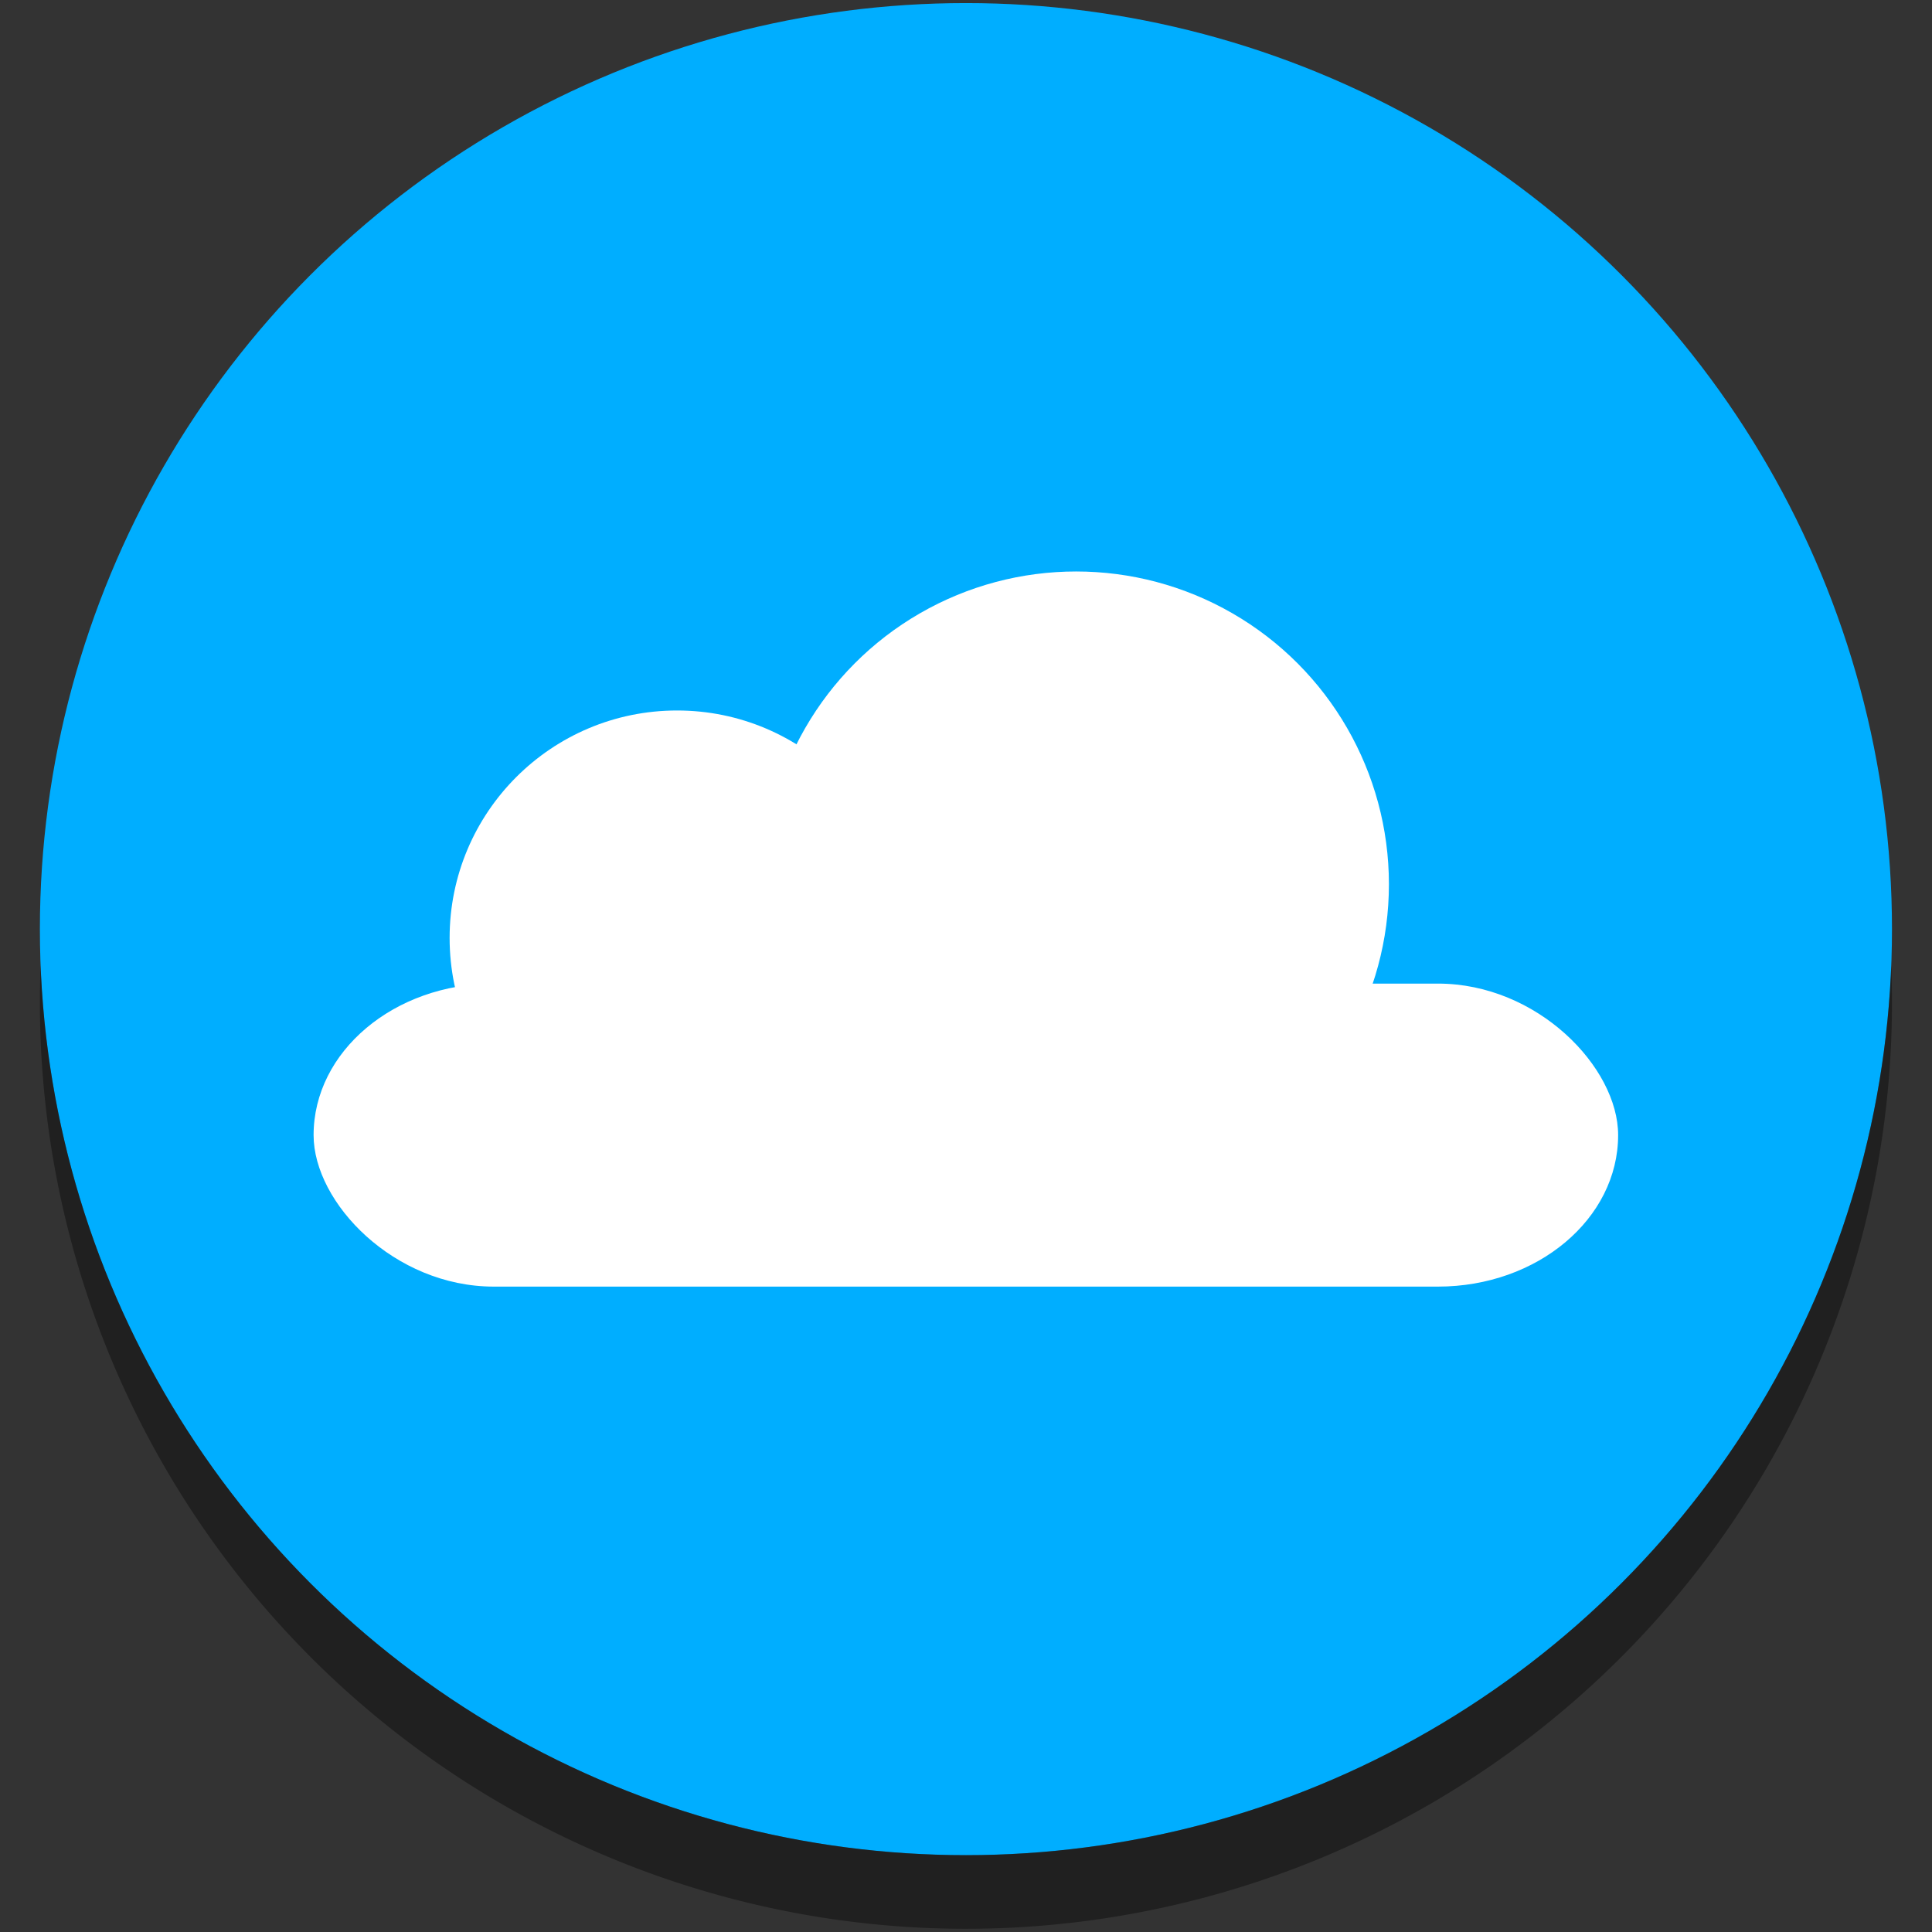
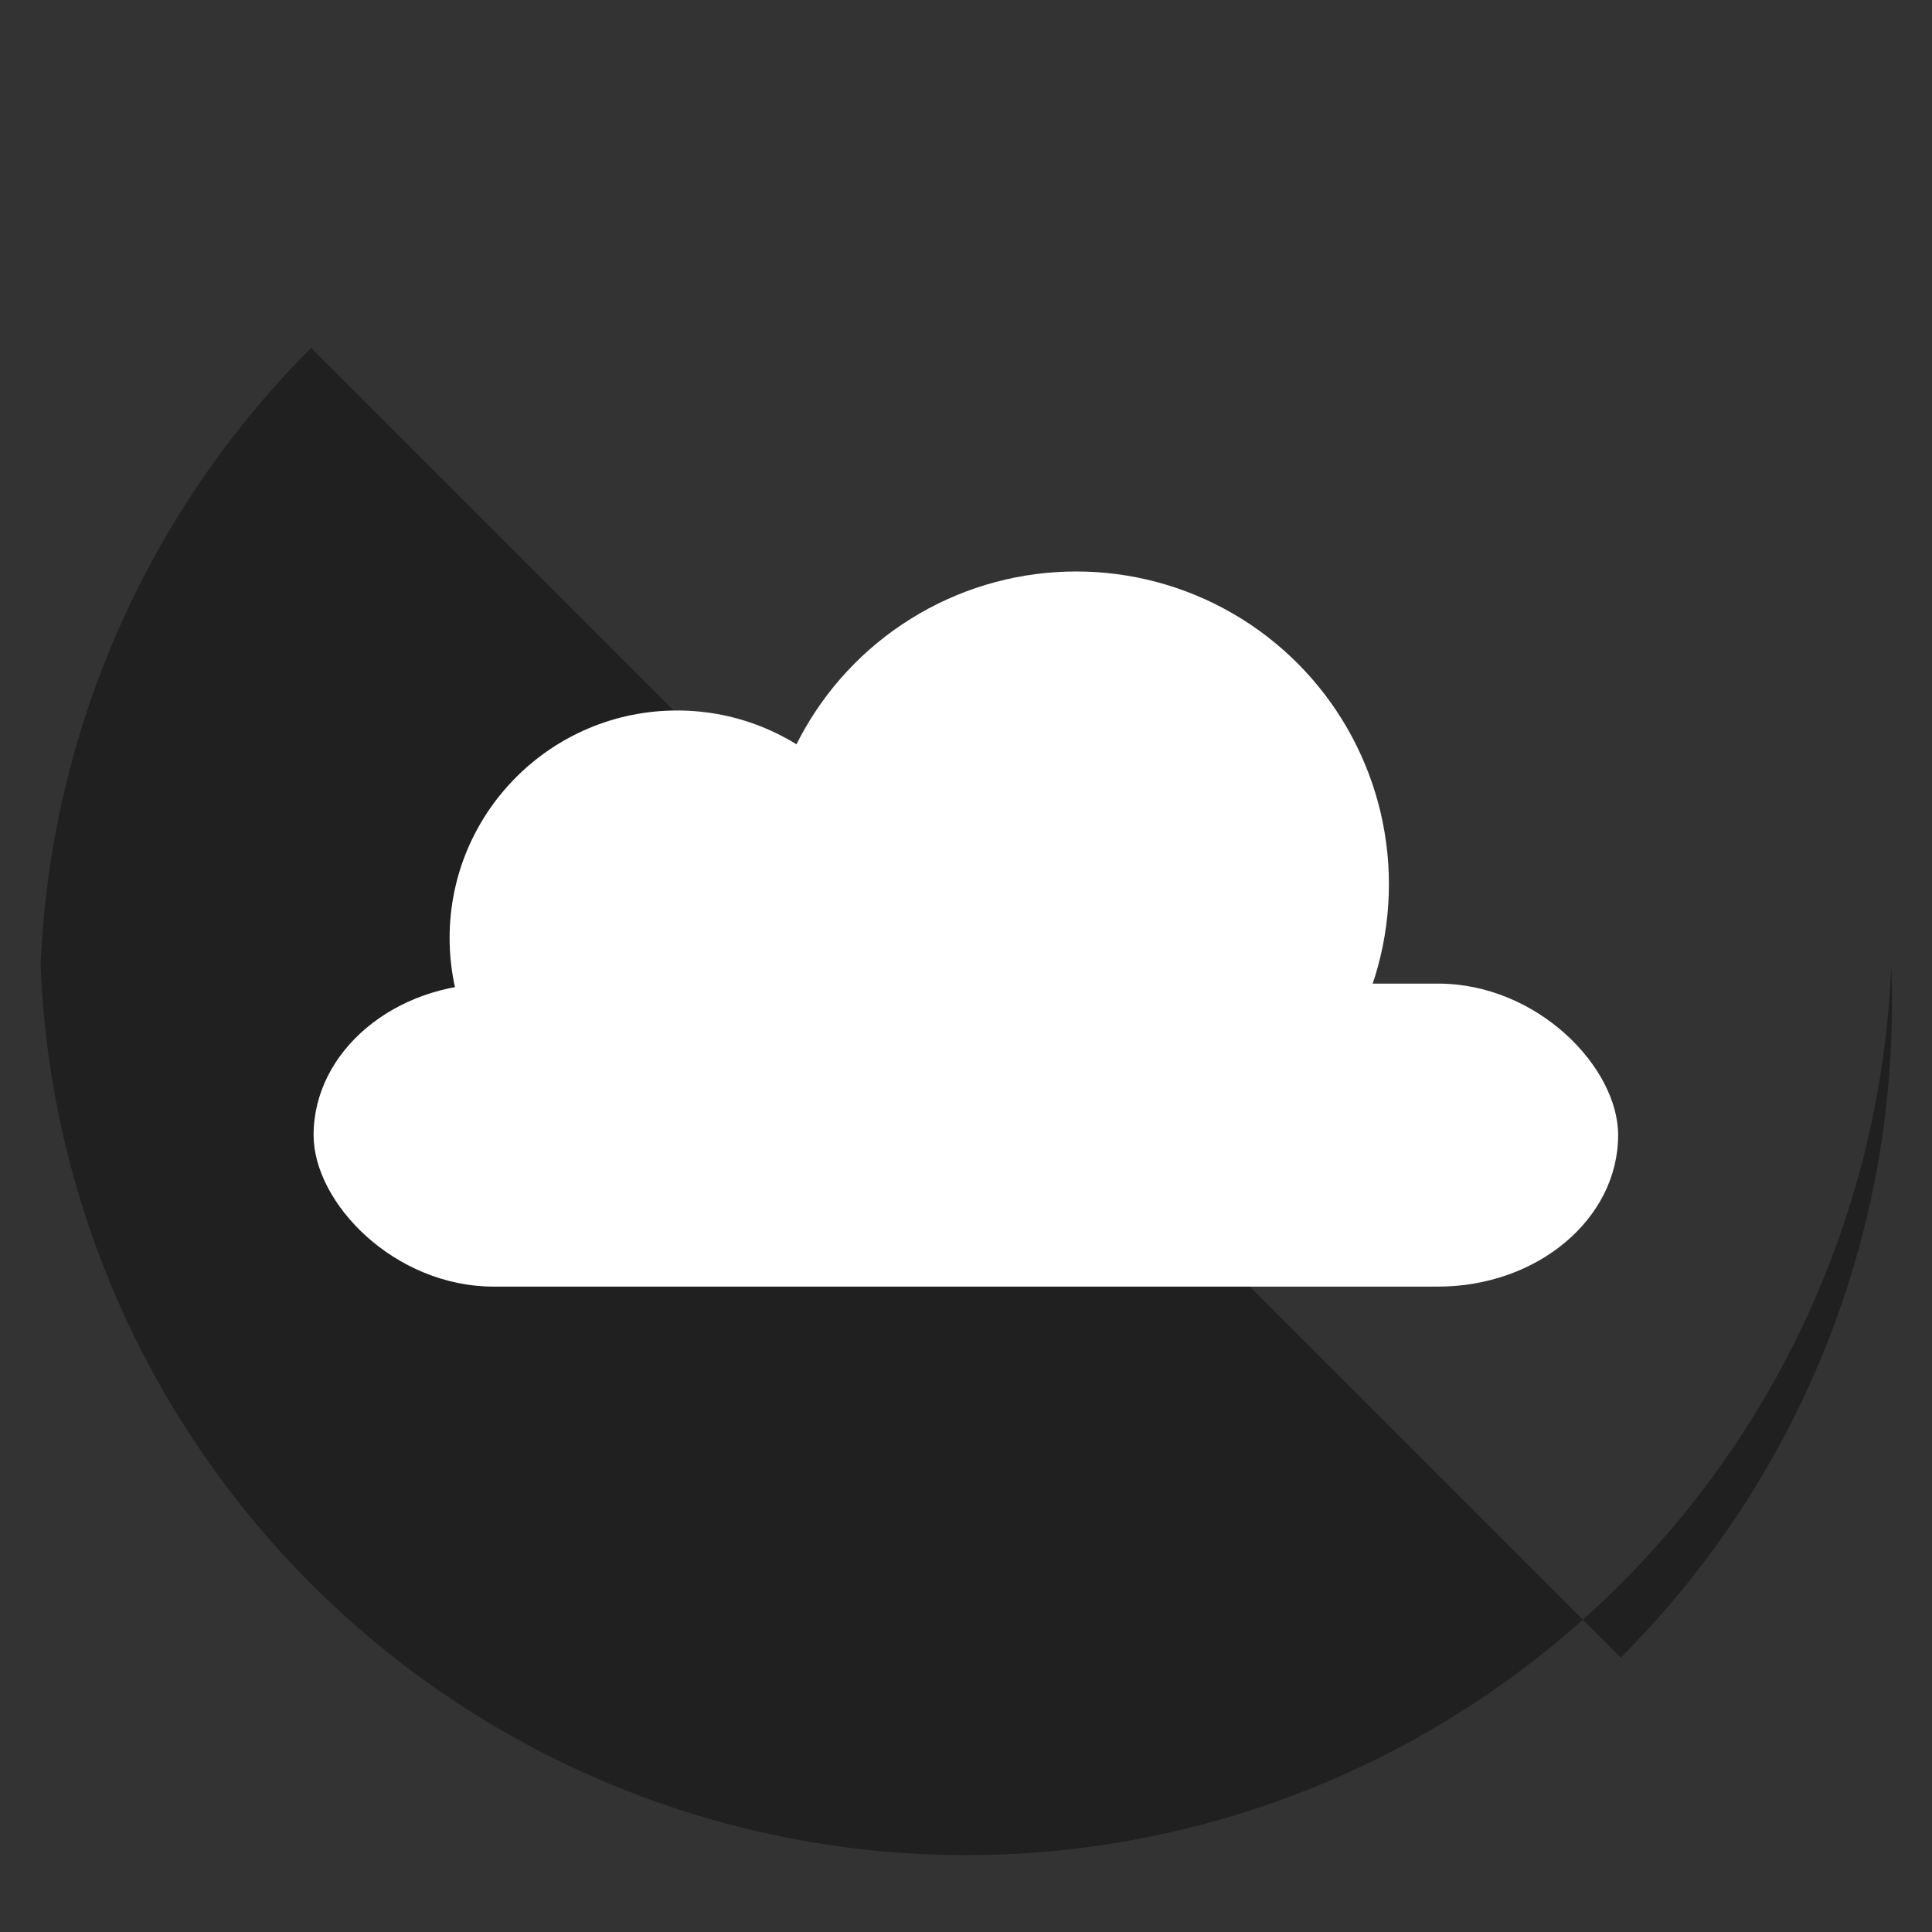
<svg xmlns="http://www.w3.org/2000/svg" xmlns:ns1="http://www.inkscape.org/namespaces/inkscape" xmlns:ns2="http://sodipodi.sourceforge.net/DTD/sodipodi-0.dtd" width="50" height="50" viewBox="0 0 264.583 264.583" version="1.1" id="svg8" ns1:version="1.0.2 (e86c870879, 2021-01-15)" ns2:docname="cloud_aqua_big.svg">
  <rect x="0" y="0" width="264.583" height="264.583" fill="#333333" stroke="none" />
  <defs id="defs2">
    <ns1:path-effect effect="powerclip" id="path-effect890" is_visible="true" lpeversion="1" inverse="true" flatten="false" hide_clip="false" message="Use fill-rule evenodd on &lt;b&gt;fill and stroke&lt;/b&gt; dialog if no flatten result after convert clip to paths." />
    <clipPath clipPathUnits="userSpaceOnUse" id="clipPath886">
      <circle style="display:none;fill:#00aeff;fill-opacity:1;fill-rule:evenodd;stroke-width:15.467" id="circle888" cx="132.292" cy="132.292" r="104.207" d="M 236.498,132.292 A 104.207,104.207 0 0 1 132.292,236.498 104.207,104.207 0 0 1 28.085,132.292 104.207,104.207 0 0 1 132.292,28.085 104.207,104.207 0 0 1 236.498,132.292 Z" />
-       <path id="lpe_path-effect890" style="fill:#00aeff;fill-opacity:1;fill-rule:evenodd;stroke-width:15.467" class="powerclip" d="M 23.085,31.37 H 241.498 V 249.784 H 23.085 Z M 236.498,132.292 A 104.207,104.207 0 0 0 132.292,28.085 104.207,104.207 0 0 0 28.085,132.292 104.207,104.207 0 0 0 132.292,236.498 104.207,104.207 0 0 0 236.498,132.292 Z" />
+       <path id="lpe_path-effect890" style="fill:#00aeff;fill-opacity:1;fill-rule:evenodd;stroke-width:15.467" class="powerclip" d="M 23.085,31.37 H 241.498 V 249.784 Z M 236.498,132.292 A 104.207,104.207 0 0 0 132.292,28.085 104.207,104.207 0 0 0 28.085,132.292 104.207,104.207 0 0 0 132.292,236.498 104.207,104.207 0 0 0 236.498,132.292 Z" />
    </clipPath>
  </defs>
  <ns2:namedview id="base" pagecolor="#0e170e" bordercolor="#ffffff" borderopacity="0.09" ns1:pageopacity="0" ns1:pageshadow="2" ns1:zoom="0.7" ns1:cx="592.89656" ns1:cy="560.48269" ns1:document-units="mm" ns1:current-layer="layer2" ns1:document-rotation="0" showgrid="false" units="px" ns1:pagecheckerboard="false" borderlayer="false" showborder="true" ns1:window-width="2560" ns1:window-height="1381" ns1:window-x="1920" ns1:window-y="25" ns1:window-maximized="1" />
  <g ns1:groupmode="layer" id="layer2" ns1:label="Layer 2">
    <g id="g1559" transform="matrix(1.217,0,0,1.217,-28.717,-33.759)">
-       <circle style="fill:#00aeff;fill-opacity:1;fill-rule:evenodd;stroke-width:15.467" id="path866" cx="132.292" cy="132.292" r="104.207" />
      <path style="fill:#000000;fill-opacity:0.373;fill-rule:evenodd;stroke-width:15.467" id="circle868" clip-path="url(#clipPath886)" ns1:path-effect="#path-effect890" ns2:type="arc" ns2:cx="132.29167" ns2:cy="140.57703" ns2:rx="104.20678" ns2:ry="104.20678" d="M 236.498,140.577 A 104.207,104.207 0 0 1 132.292,244.784 104.207,104.207 0 0 1 28.085,140.577 104.207,104.207 0 0 1 132.292,36.37 104.207,104.207 0 0 1 236.498,140.577 Z" />
      <g id="g858" transform="matrix(1.254,0,0,1.254,-32.454,-35.69)">
        <rect style="fill:#ffffff;fill-opacity:1;fill-rule:evenodd;stroke-width:14.276" id="rect894" width="117.064" height="27.191" x="72.838" y="138.846" rx="16.17" ry="13.595" />
        <circle style="fill:#ffffff;fill-rule:evenodd;stroke-width:15.569" id="path849" cx="141.269" cy="129.929" r="28.065" />
        <circle style="fill:#ffffff;fill-rule:evenodd;stroke-width:20.758" id="path853" cx="105.455" cy="134.749" r="20.411" />
      </g>
    </g>
  </g>
  <g ns1:label="Layer 1" ns1:groupmode="layer" id="layer1" style="opacity:1" />
</svg>